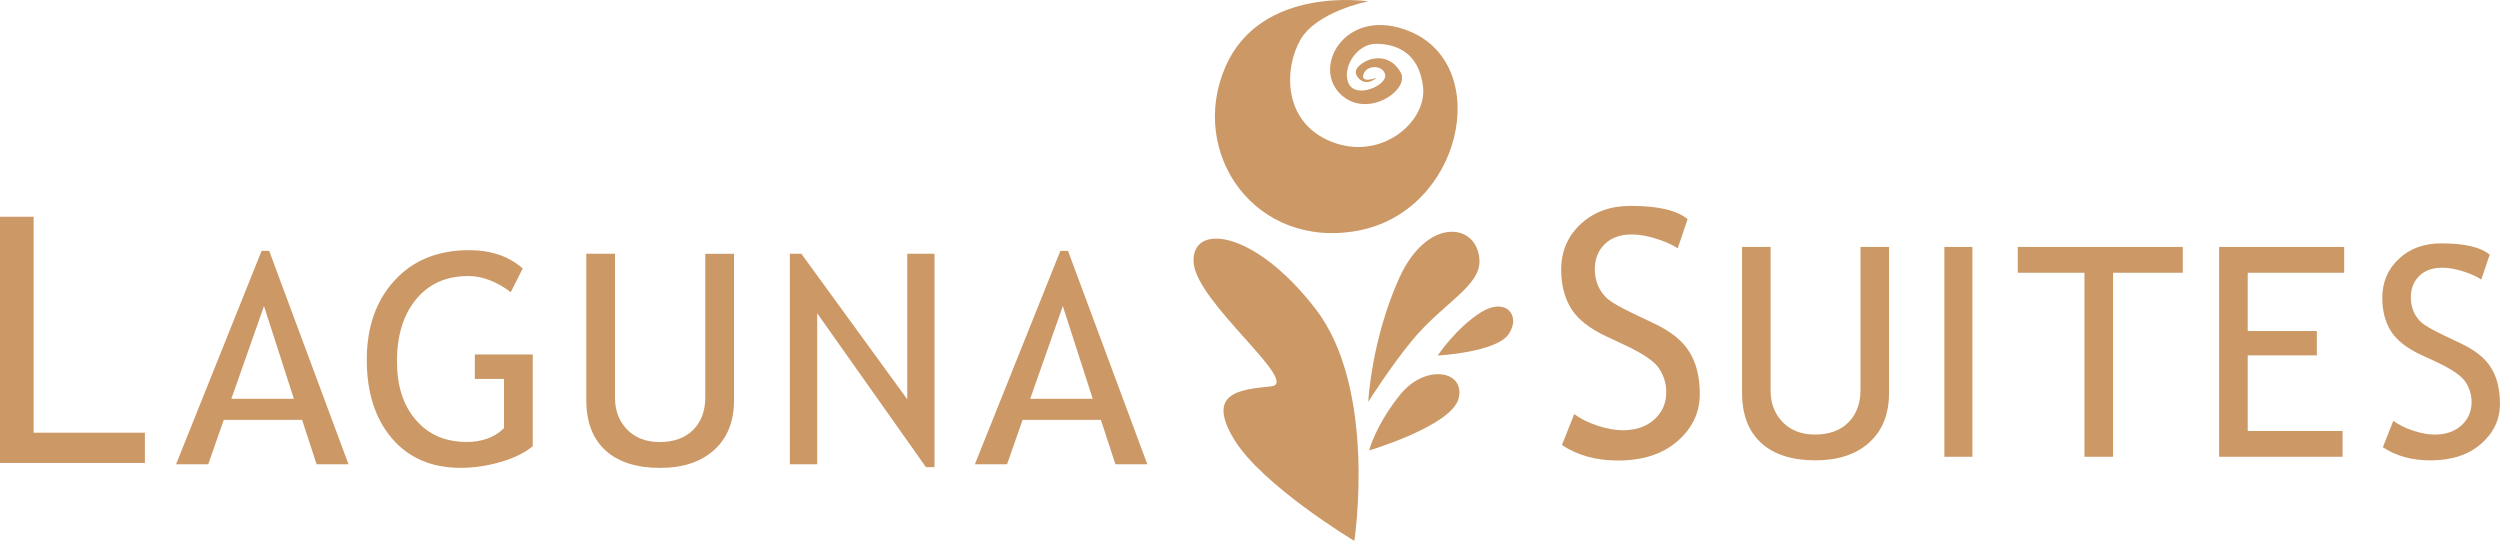
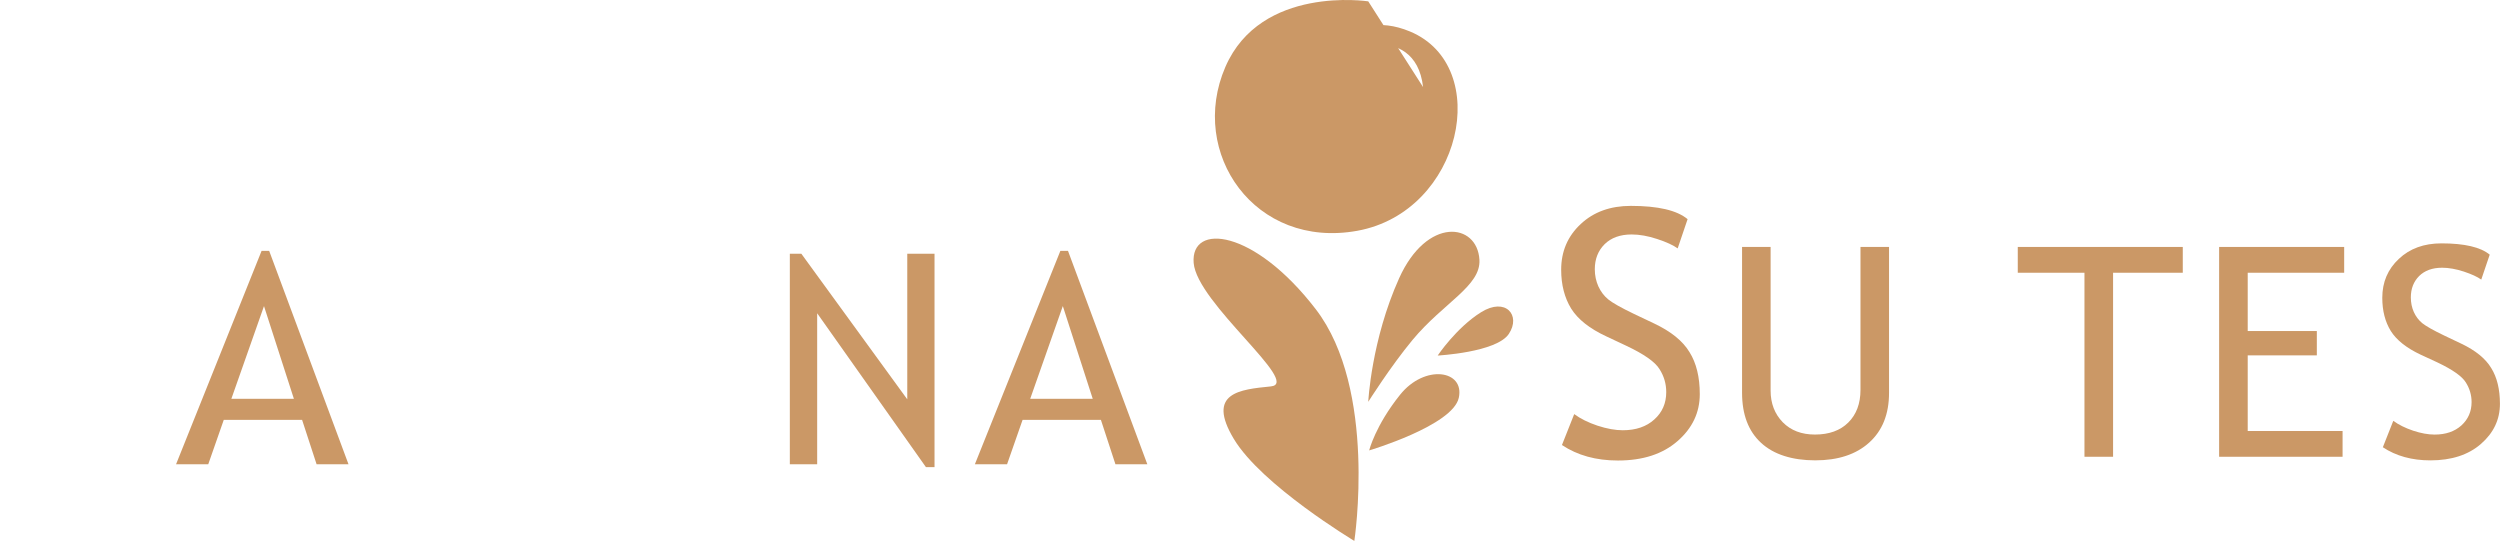
<svg xmlns="http://www.w3.org/2000/svg" id="Layer_1" data-name="Layer 1" viewBox="0 0 907.09 196.25">
  <defs>
    <style>      .cls-1 {        fill: #cb9866;      }    </style>
  </defs>
  <g>
-     <polygon class="cls-1" points="0 167.98 0 78.64 12.2 78.64 12.2 157 52.57 157 52.57 167.98 0 167.98" />
    <path class="cls-1" d="M95.79,111.05l-11.84,33.64h22.68l-10.85-33.64ZM114.87,168.45l-5.26-16.1h-28.42l-5.63,16.1h-11.68l31.03-77.42h2.76l28.78,77.42h-11.58Z" />
    <g>
-       <path class="cls-1" d="M189.67,97.39l-4.33,8.61c-5.25-3.91-10.4-5.85-15.44-5.85-8,0-14.3,2.82-18.93,8.45-4.62,5.63-6.93,13.08-6.93,22.37s2.25,15.95,6.78,21.33c4.55,5.37,10.74,8.06,18.55,8.06,5.56,0,10.06-1.65,13.5-5v-17.88h-10.58v-8.86h21.01v33.27c-2.78,2.35-6.66,4.26-11.64,5.73-4.97,1.42-9.79,2.13-14.48,2.13-10.54,0-18.86-3.55-24.97-10.69-6.09-7.15-9.13-16.67-9.13-28.52s3.33-21.38,10.02-28.71c6.7-7.38,15.74-11.06,27.1-11.06,7.96,0,14.44,2.22,19.45,6.62" />
-       <path class="cls-1" d="M212.72,92.07h10.43v52.31c0,4.65,1.48,8.49,4.44,11.53,2.95,2.98,6.86,4.48,11.73,4.48,5.14,0,9.2-1.45,12.15-4.38,2.96-2.93,4.43-6.89,4.44-11.89v-52.04h10.42v53.15c0,7.71-2.42,13.75-7.25,18.07-4.79,4.33-11.34,6.47-19.66,6.47s-15.14-2.12-19.76-6.36c-4.61-4.24-6.93-10.33-6.93-18.26v-53.08Z" />
-     </g>
+       </g>
    <polygon class="cls-1" points="335.96 169.49 296.5 113.66 296.5 168.46 286.58 168.46 286.58 92.07 290.76 92.07 329.19 144.89 329.19 92.07 339.08 92.07 339.08 169.49 335.96 169.49" />
    <path class="cls-1" d="M385.63,111.05l-11.83,33.64h22.68l-10.85-33.64ZM404.72,168.45l-5.27-16.1h-28.42l-5.63,16.1h-11.68l31.02-77.42h2.77l28.78,77.42h-11.58Z" />
  </g>
  <g>
    <g>
      <path class="cls-1" d="M566.73,161.47l4.45-11.22c2.26,1.67,5.09,3.07,8.46,4.2,3.42,1.12,6.47,1.66,9.16,1.66,4.75,0,8.57-1.3,11.44-3.91,2.9-2.59,4.33-5.91,4.33-9.92,0-3.02-.81-5.8-2.44-8.35-1.59-2.61-5.62-5.44-12.07-8.48l-7.19-3.38c-6.1-2.83-10.36-6.21-12.8-10.11-2.39-3.9-3.62-8.59-3.62-14.1,0-6.65,2.37-12.18,7.1-16.58,4.7-4.4,10.77-6.58,18.17-6.58,9.88,0,16.74,1.6,20.6,4.82l-3.6,10.61c-1.63-1.18-4.1-2.32-7.44-3.41-3.32-1.1-6.41-1.65-9.26-1.65-4.14,0-7.41,1.18-9.81,3.53-2.37,2.36-3.56,5.39-3.56,9.09,0,2.28.46,4.35,1.3,6.23.86,1.86,2.03,3.43,3.55,4.69,1.54,1.26,4.66,3.03,9.39,5.3l7.31,3.47c6.12,2.9,10.38,6.35,12.81,10.38,2.49,3.97,3.73,9.07,3.73,15.24,0,6.71-2.71,12.39-8.1,17.07-5.38,4.69-12.58,7.02-21.6,7.02-7.92,0-14.69-1.87-20.29-5.61" />
      <path class="cls-1" d="M632.07,89.6h10.37v52.13c0,4.63,1.48,8.46,4.41,11.48,2.95,2.99,6.83,4.46,11.68,4.46,5.12,0,9.16-1.45,12.09-4.36,2.94-2.91,4.43-6.87,4.43-11.85v-51.86h10.36v52.94c0,7.71-2.4,13.71-7.2,18.04-4.77,4.31-11.3,6.45-19.58,6.45s-15.06-2.1-19.64-6.34c-4.61-4.23-6.91-10.29-6.91-18.19v-52.9Z" />
    </g>
-     <rect class="cls-1" x="705.49" y="89.6" width="10.17" height="76.13" />
    <polygon class="cls-1" points="766.7 98.96 766.7 165.73 756.32 165.73 756.32 98.96 732.12 98.96 732.12 89.6 791.99 89.6 791.99 98.96 766.7 98.96" />
    <polygon class="cls-1" points="815.55 98.96 815.55 120.11 840.63 120.11 840.63 128.94 815.55 128.94 815.55 156.38 849.97 156.38 849.97 165.73 805.18 165.73 805.18 89.6 850.55 89.6 850.55 98.96 815.55 98.96" />
    <path class="cls-1" d="M864.59,162.26l3.78-9.57c1.92,1.41,4.33,2.61,7.21,3.58,2.87.95,5.47,1.41,7.78,1.41,4.04,0,7.26-1.11,9.73-3.32,2.44-2.23,3.69-5.04,3.69-8.48,0-2.56-.71-4.94-2.09-7.12-1.35-2.21-4.77-4.62-10.24-7.23l-6.14-2.84c-5.17-2.43-8.78-5.31-10.86-8.62-2.05-3.34-3.07-7.34-3.07-12.02,0-5.68,2-10.38,6.02-14.13,3.98-3.76,9.15-5.62,15.44-5.62,8.39,0,14.23,1.38,17.52,4.1l-3.07,9.05c-1.39-1.01-3.49-1.97-6.31-2.91-2.84-.93-5.47-1.4-7.9-1.4-3.5,0-6.3,1.01-8.34,3.02-1.99,2.01-3,4.59-3,7.74,0,1.95.37,3.71,1.08,5.3.72,1.61,1.73,2.93,3,4.01,1.33,1.07,3.97,2.59,8,4.52l6.2,2.95c5.19,2.47,8.83,5.42,10.88,8.85,2.12,3.39,3.16,7.71,3.17,12.98,0,5.72-2.3,10.57-6.89,14.56-4.56,3.98-10.69,5.97-18.34,5.97-6.74,0-12.5-1.6-17.26-4.77" />
  </g>
  <g>
    <path class="cls-1" d="M491.4,196.25s8.41-54.93-14.01-84.08c-22.42-29.15-45.41-31.38-44.29-16.81,1.12,14.58,39.24,43.73,28.03,44.84-11.22,1.13-23.55,2.24-13.45,19.06,10.1,16.83,43.72,37,43.72,37" />
    <path class="cls-1" d="M496.45,145.8s1.11-22.42,11.2-44.83c10.09-22.43,28.35-20.2,29.14-6.73.57,9.53-12.99,15.53-24.25,29.07-8.01,9.66-16.1,22.5-16.1,22.5" />
    <path class="cls-1" d="M521.65,129s6.74-10.09,15.72-15.7c8.96-5.6,14.57,1.13,10.09,7.85-4.49,6.73-25.81,7.85-25.81,7.85" />
    <path class="cls-1" d="M496.78,163.42s2.24-8.99,11.21-20.18c8.97-11.21,23.54-8.97,21.31,1.12-2.24,10.08-32.52,19.07-32.52,19.07" />
-     <path class="cls-1" d="M496.45.49s-38.96-5.98-51.85,23.82c-13.53,31.27,10.76,66.19,47.92,59.42,37.93-6.91,49.33-59.71,19.06-72.31-22.54-9.39-35.32,11.77-25.79,22.13,9.52,10.37,26.05-.84,22.43-7.28-3.66-6.44-9.81-5.61-12.9-3.92-3.08,1.67-4.77,3.92-1.95,6.44,2.79,2.52,6.15-.56,6.15-.56,0,0-6.15,2.24-4.76-1.4,1.4-3.65,7.57-3.09,7.85.56.28,3.64-10.36,8.41-13.18,3.09-2.79-5.33,2.53-14.58,9.81-14.58s15.68,3.08,17.1,15.69c1.4,12.62-15.14,26.91-33.07,19.9-17.94-7-17.38-26.62-11.47-36.99,5.86-10.37,24.65-14.02,24.65-14.02" />
+     <path class="cls-1" d="M496.45.49s-38.96-5.98-51.85,23.82c-13.53,31.27,10.76,66.19,47.92,59.42,37.93-6.91,49.33-59.71,19.06-72.31-22.54-9.39-35.32,11.77-25.79,22.13,9.52,10.37,26.05-.84,22.43-7.28-3.66-6.44-9.81-5.61-12.9-3.92-3.08,1.67-4.77,3.92-1.95,6.44,2.79,2.52,6.15-.56,6.15-.56,0,0-6.15,2.24-4.76-1.4,1.4-3.65,7.57-3.09,7.85.56.28,3.64-10.36,8.41-13.18,3.09-2.79-5.33,2.53-14.58,9.81-14.58s15.68,3.08,17.1,15.69" />
  </g>
</svg>